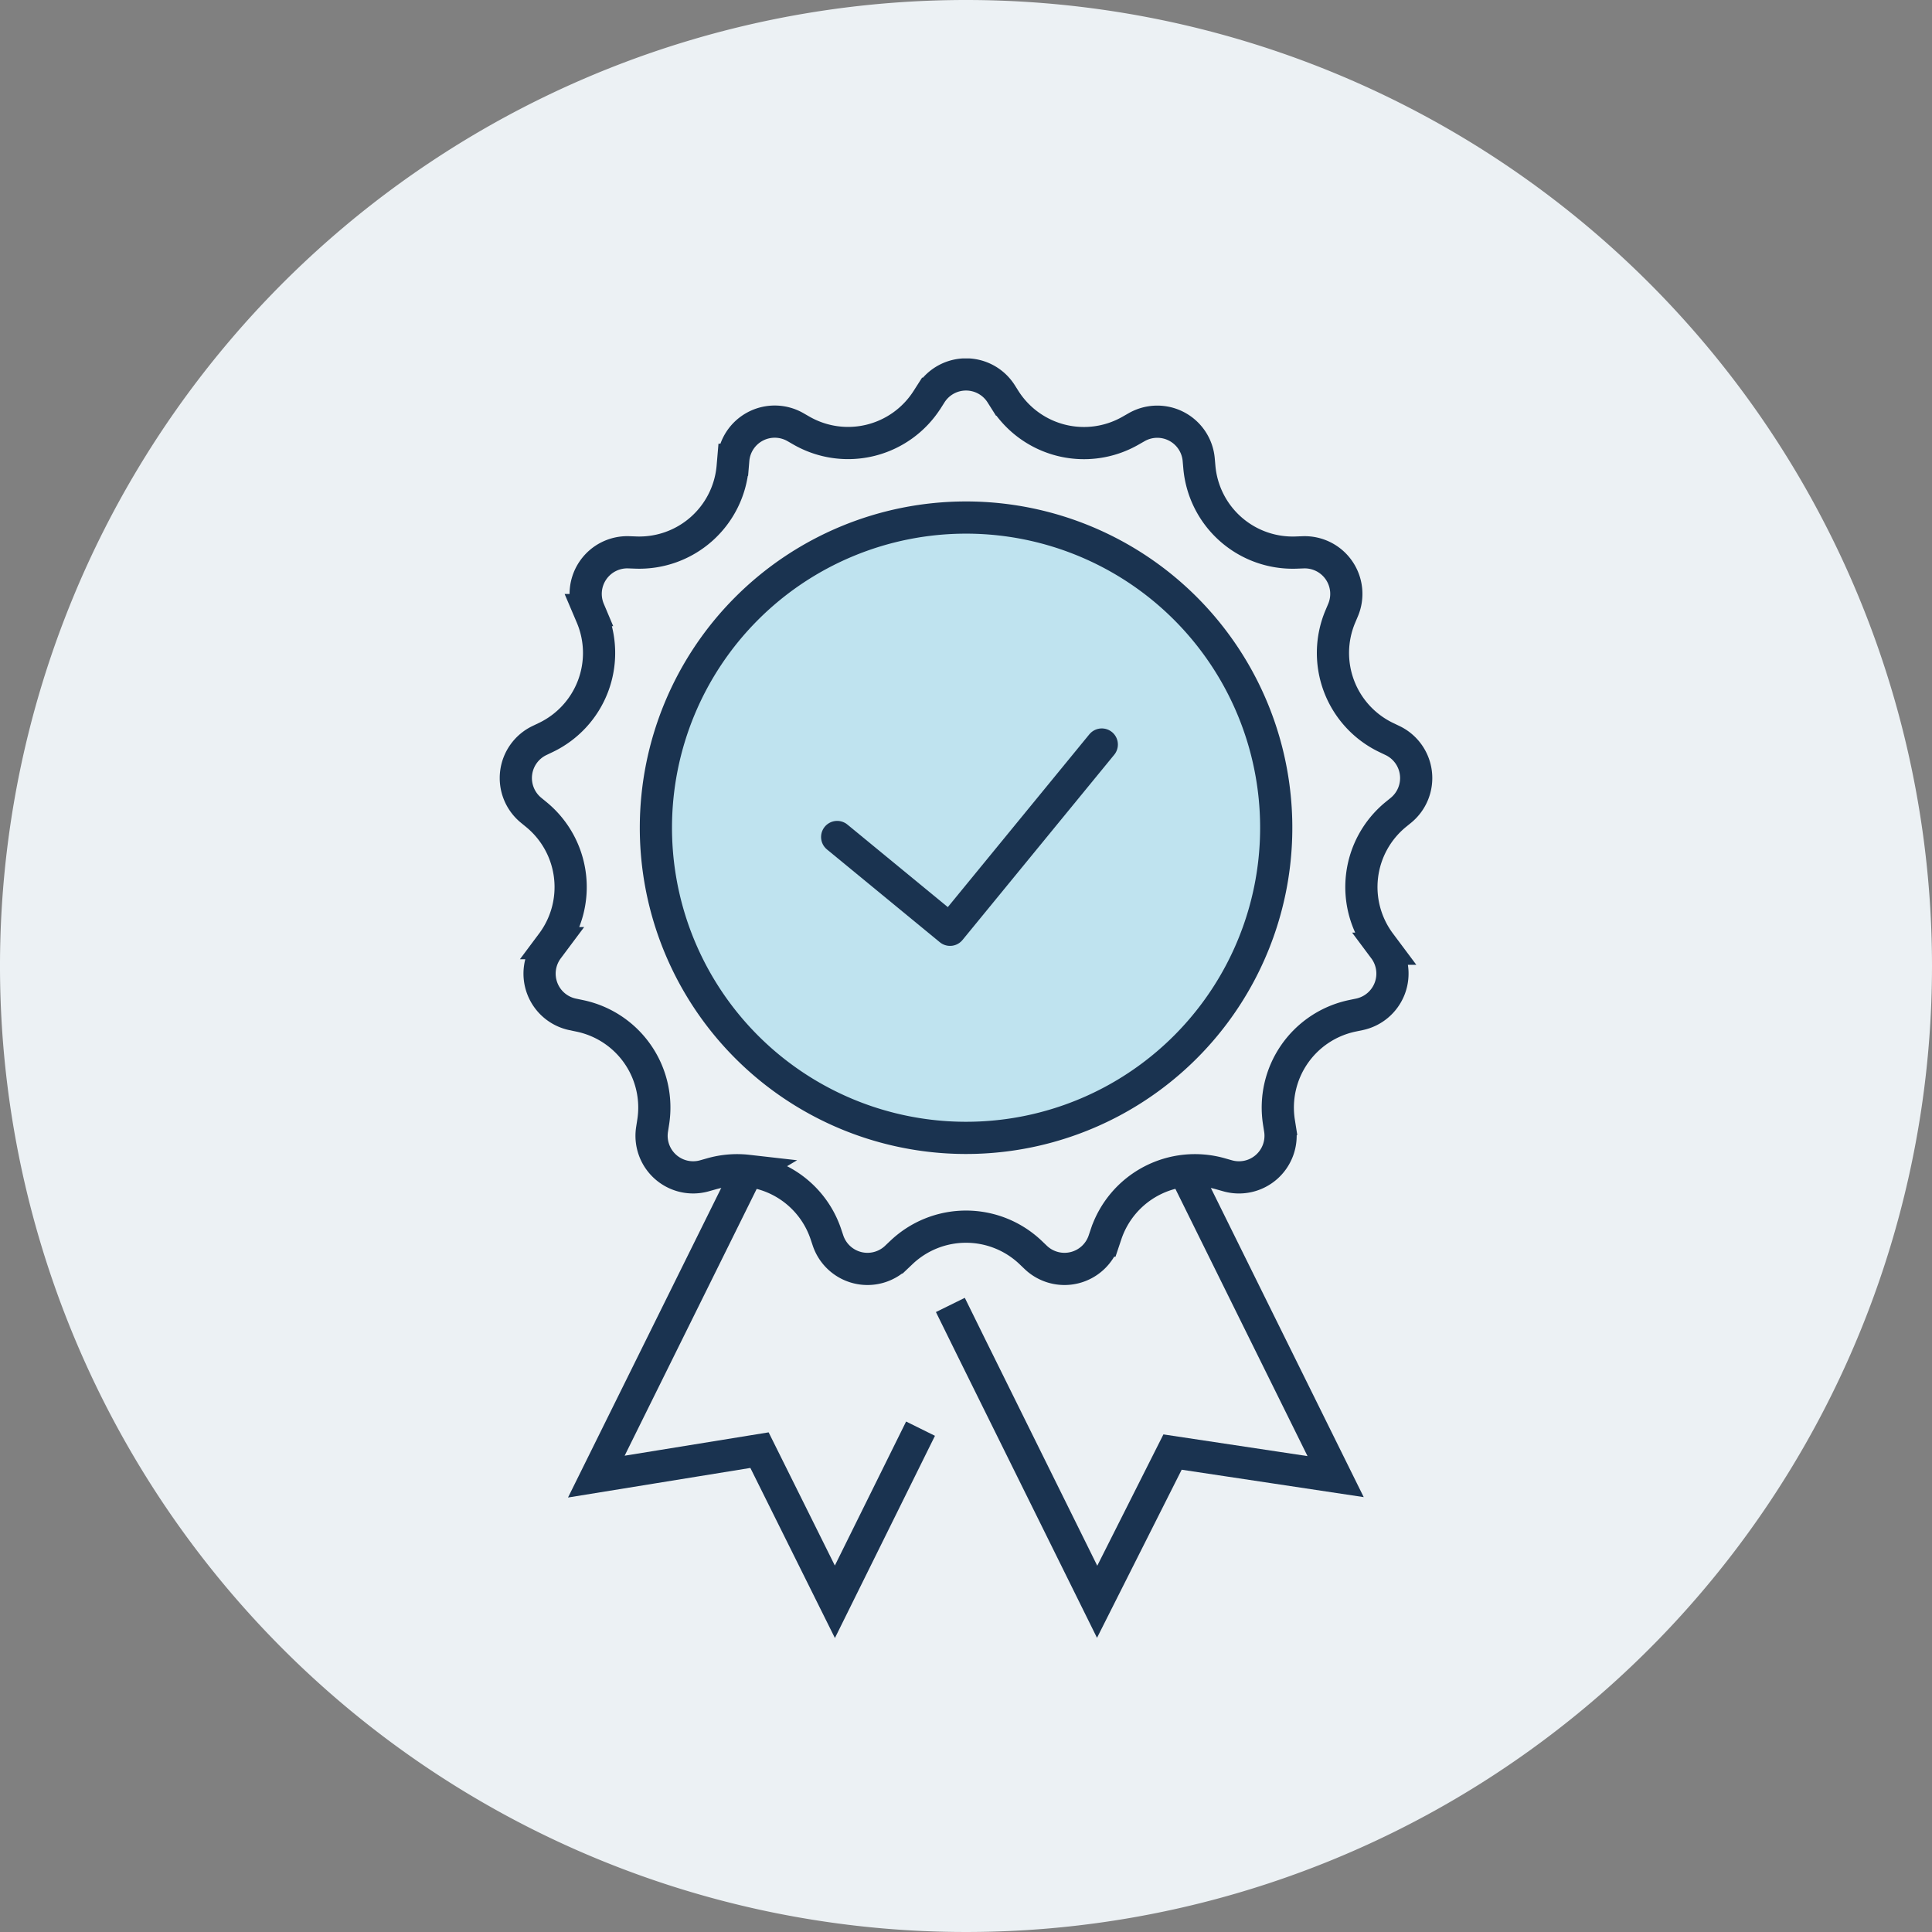
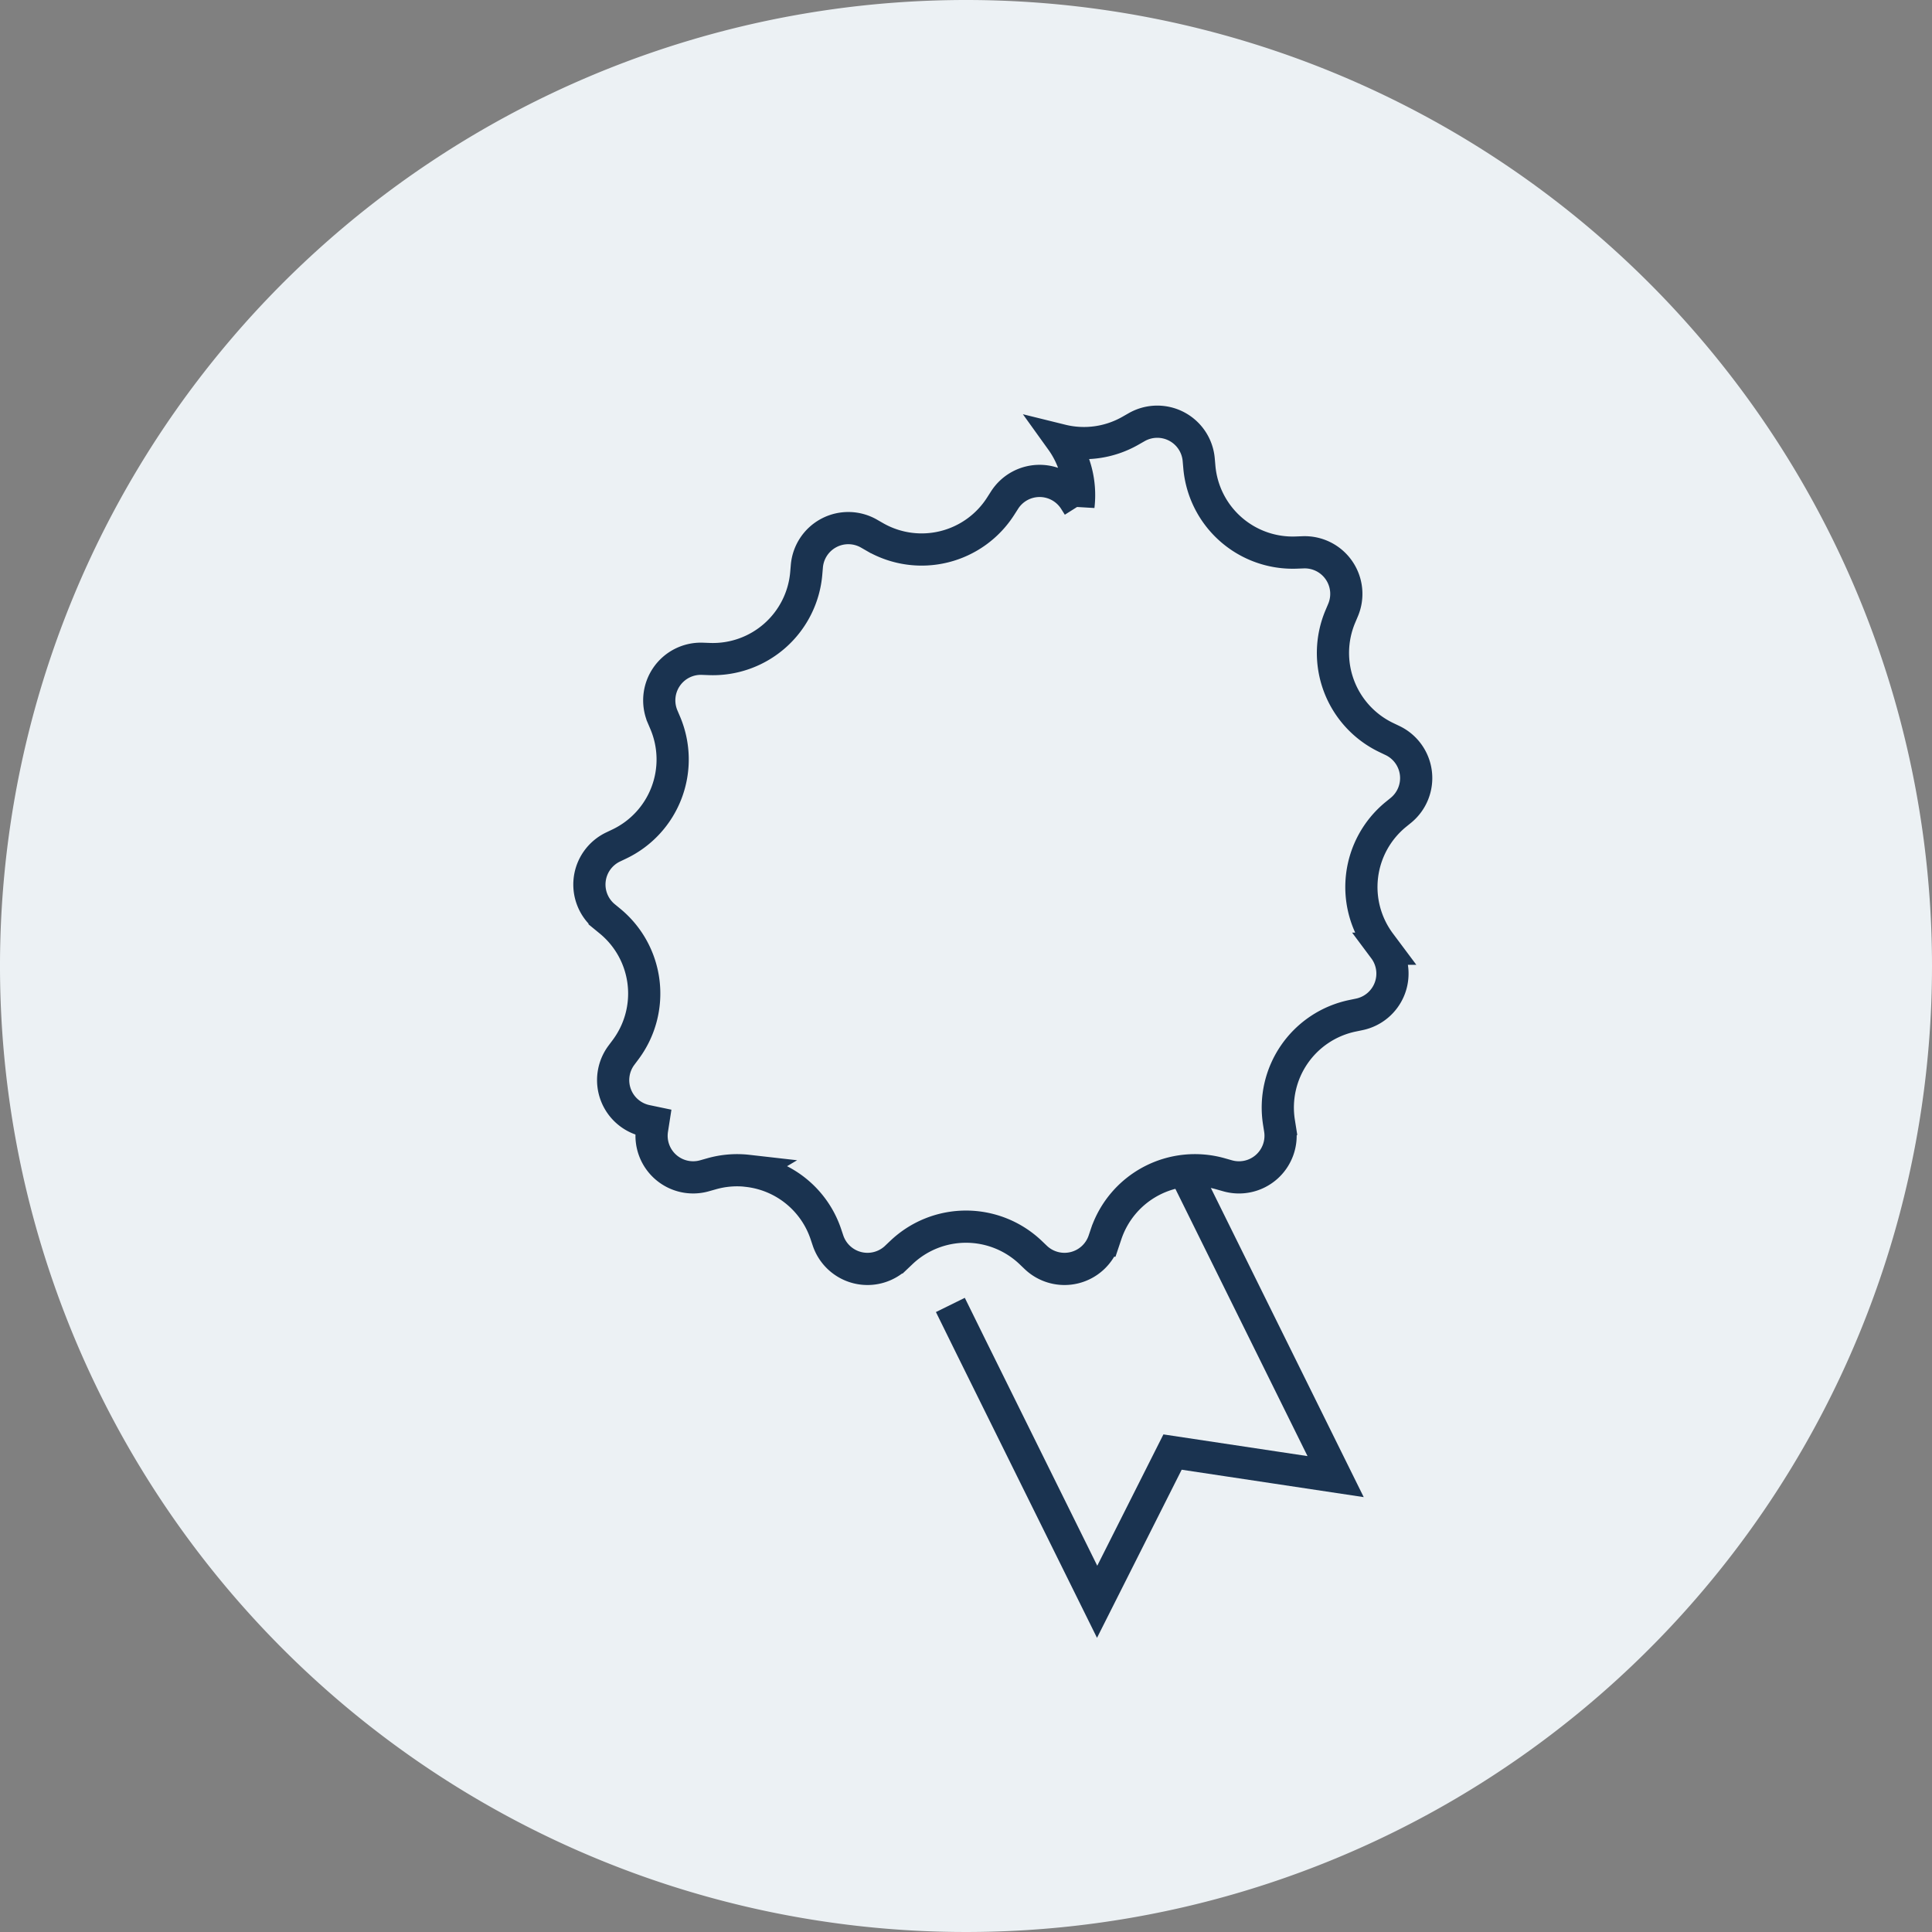
<svg xmlns="http://www.w3.org/2000/svg" width="120" height="120" viewBox="0 0 120 120">
  <rect x="0" y="0" width="120" height="120" fill="#808080" stroke="none" />
  <defs>
    <clipPath id="clip-path">
      <rect id="長方形_24479" data-name="長方形 24479" width="57.923" height="79.48" transform="translate(0 0)" fill="none" />
    </clipPath>
  </defs>
  <g id="グループ_15219" data-name="グループ 15219" transform="translate(-620 -3002)">
    <path id="パス_70021" data-name="パス 70021" d="M120,60A60,60,0,1,1,60,0a60,60,0,0,1,60,60" transform="translate(620 3002)" fill="#ecf1f4" />
    <g id="グループ_15163" data-name="グループ 15163" transform="translate(651.039 3024.261)">
      <g id="グループ_15162" data-name="グループ 15162" clip-path="url(#clip-path)">
-         <path id="パス_72765" data-name="パス 72765" d="M9.7,29.149A19.265,19.265,0,1,0,28.961,9.885,19.264,19.264,0,0,0,9.7,29.149" fill="#bfe3ef" />
-         <path id="パス_72766" data-name="パス 72766" d="M15.4,50.461,6,69.454,16.135,67.81l4.682,9.419,5.32-10.753" fill="none" stroke="#1a3350" stroke-miterlimit="10" stroke-width="2" />
-         <path id="パス_72767" data-name="パス 72767" d="M15.4,50.461a5.808,5.808,0,0,0-2.256.188l-.418.118a2.583,2.583,0,0,1-3.263-2.889l.067-.43A5.815,5.815,0,0,0,4.96,40.834l-.425-.089a2.585,2.585,0,0,1-1.546-4.078l.26-.348a5.822,5.822,0,0,0,1.114-4.182,5.818,5.818,0,0,0-2.084-3.8l-.334-.274a2.584,2.584,0,0,1,.524-4.329l.393-.188a5.819,5.819,0,0,0,2.85-7.515l-.17-.4a2.585,2.585,0,0,1,2.477-3.588l.434.016a5.82,5.82,0,0,0,6.016-5.329l.037-.434a2.584,2.584,0,0,1,3.862-2.026l.376.216a5.819,5.819,0,0,0,4.287.6,5.826,5.826,0,0,0,3.516-2.525l.235-.367a2.583,2.583,0,0,1,4.361,0l.232.367A5.826,5.826,0,0,0,34.891,5.09a5.817,5.817,0,0,0,4.287-.6l.379-.216A2.583,2.583,0,0,1,43.416,6.3l.038.434A5.82,5.82,0,0,0,49.47,12.06l.434-.016a2.584,2.584,0,0,1,2.476,3.588l-.169.4a5.824,5.824,0,0,0,2.85,7.515l.392.188a2.585,2.585,0,0,1,.527,4.329l-.337.274a5.823,5.823,0,0,0-.967,7.979l.26.348a2.586,2.586,0,0,1-1.546,4.078l-.427.089A5.822,5.822,0,0,0,48.4,47.448l.068.43A2.584,2.584,0,0,1,45.2,50.767l-.417-.118a5.82,5.82,0,0,0-7.117,3.734l-.139.414a2.585,2.585,0,0,1-4.233,1.042l-.314-.3a5.82,5.82,0,0,0-8.037,0l-.316.3A2.586,2.586,0,0,1,20.394,54.8l-.139-.414a5.811,5.811,0,0,0-4.86-3.922Z" fill="none" stroke="#1a3350" stroke-miterlimit="10" stroke-width="2" />
-         <path id="パス_72768" data-name="パス 72768" d="M9.7,29.149A19.265,19.265,0,1,0,28.961,9.885,19.264,19.264,0,0,0,9.7,29.149Z" fill="none" stroke="#1a3350" stroke-miterlimit="10" stroke-width="2" />
+         <path id="パス_72767" data-name="パス 72767" d="M15.4,50.461a5.808,5.808,0,0,0-2.256.188l-.418.118a2.583,2.583,0,0,1-3.263-2.889l.067-.43l-.425-.089a2.585,2.585,0,0,1-1.546-4.078l.26-.348a5.822,5.822,0,0,0,1.114-4.182,5.818,5.818,0,0,0-2.084-3.8l-.334-.274a2.584,2.584,0,0,1,.524-4.329l.393-.188a5.819,5.819,0,0,0,2.85-7.515l-.17-.4a2.585,2.585,0,0,1,2.477-3.588l.434.016a5.82,5.82,0,0,0,6.016-5.329l.037-.434a2.584,2.584,0,0,1,3.862-2.026l.376.216a5.819,5.819,0,0,0,4.287.6,5.826,5.826,0,0,0,3.516-2.525l.235-.367a2.583,2.583,0,0,1,4.361,0l.232.367A5.826,5.826,0,0,0,34.891,5.09a5.817,5.817,0,0,0,4.287-.6l.379-.216A2.583,2.583,0,0,1,43.416,6.3l.038.434A5.82,5.82,0,0,0,49.47,12.06l.434-.016a2.584,2.584,0,0,1,2.476,3.588l-.169.4a5.824,5.824,0,0,0,2.85,7.515l.392.188a2.585,2.585,0,0,1,.527,4.329l-.337.274a5.823,5.823,0,0,0-.967,7.979l.26.348a2.586,2.586,0,0,1-1.546,4.078l-.427.089A5.822,5.822,0,0,0,48.4,47.448l.068.43A2.584,2.584,0,0,1,45.2,50.767l-.417-.118a5.82,5.82,0,0,0-7.117,3.734l-.139.414a2.585,2.585,0,0,1-4.233,1.042l-.314-.3a5.82,5.82,0,0,0-8.037,0l-.316.3A2.586,2.586,0,0,1,20.394,54.8l-.139-.414a5.811,5.811,0,0,0-4.86-3.922Z" fill="none" stroke="#1a3350" stroke-miterlimit="10" stroke-width="2" />
        <path id="パス_72769" data-name="パス 72769" d="M42.528,50.461l9.391,18.993L41.79,67.929l-4.684,9.3-7.8-15.766-1.316-2.672" fill="none" stroke="#1a3350" stroke-miterlimit="10" stroke-width="2" />
-         <path id="パス_72770" data-name="パス 72770" d="M20.959,29.726,27.97,35.49l9.425-11.507" fill="none" stroke="#1a3350" stroke-linecap="round" stroke-linejoin="round" stroke-width="2" />
      </g>
    </g>
  </g>
</svg>